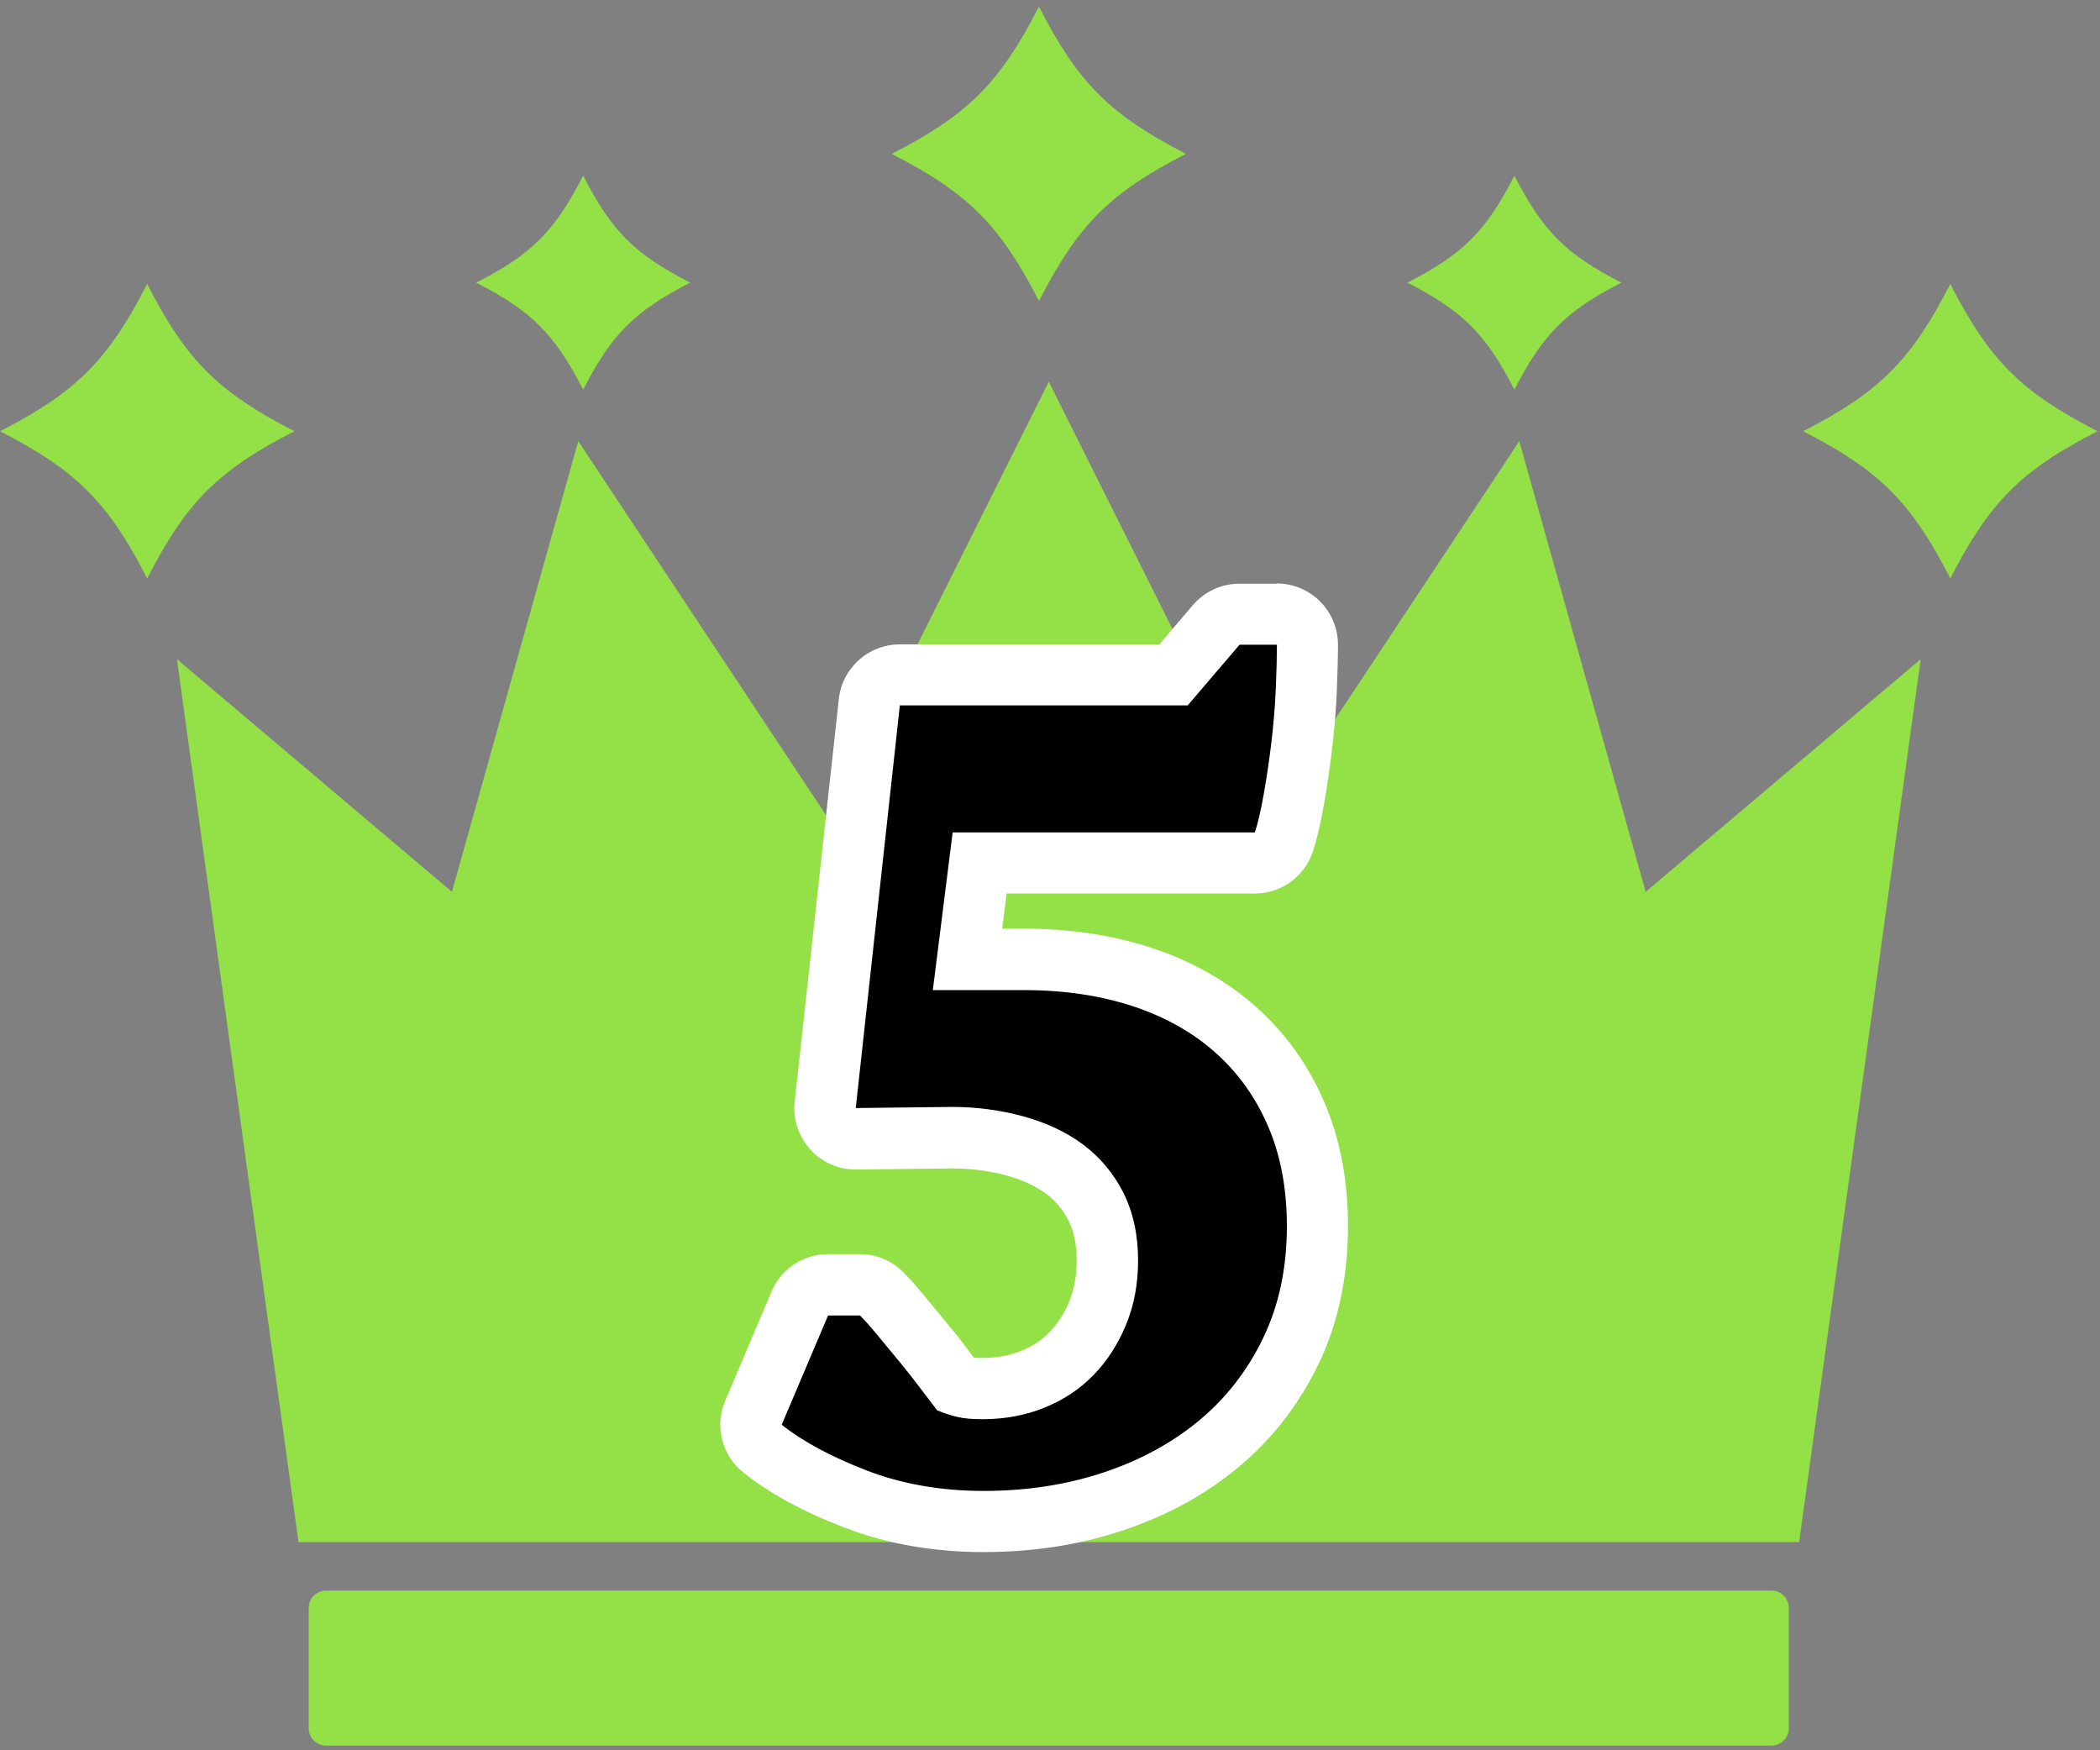
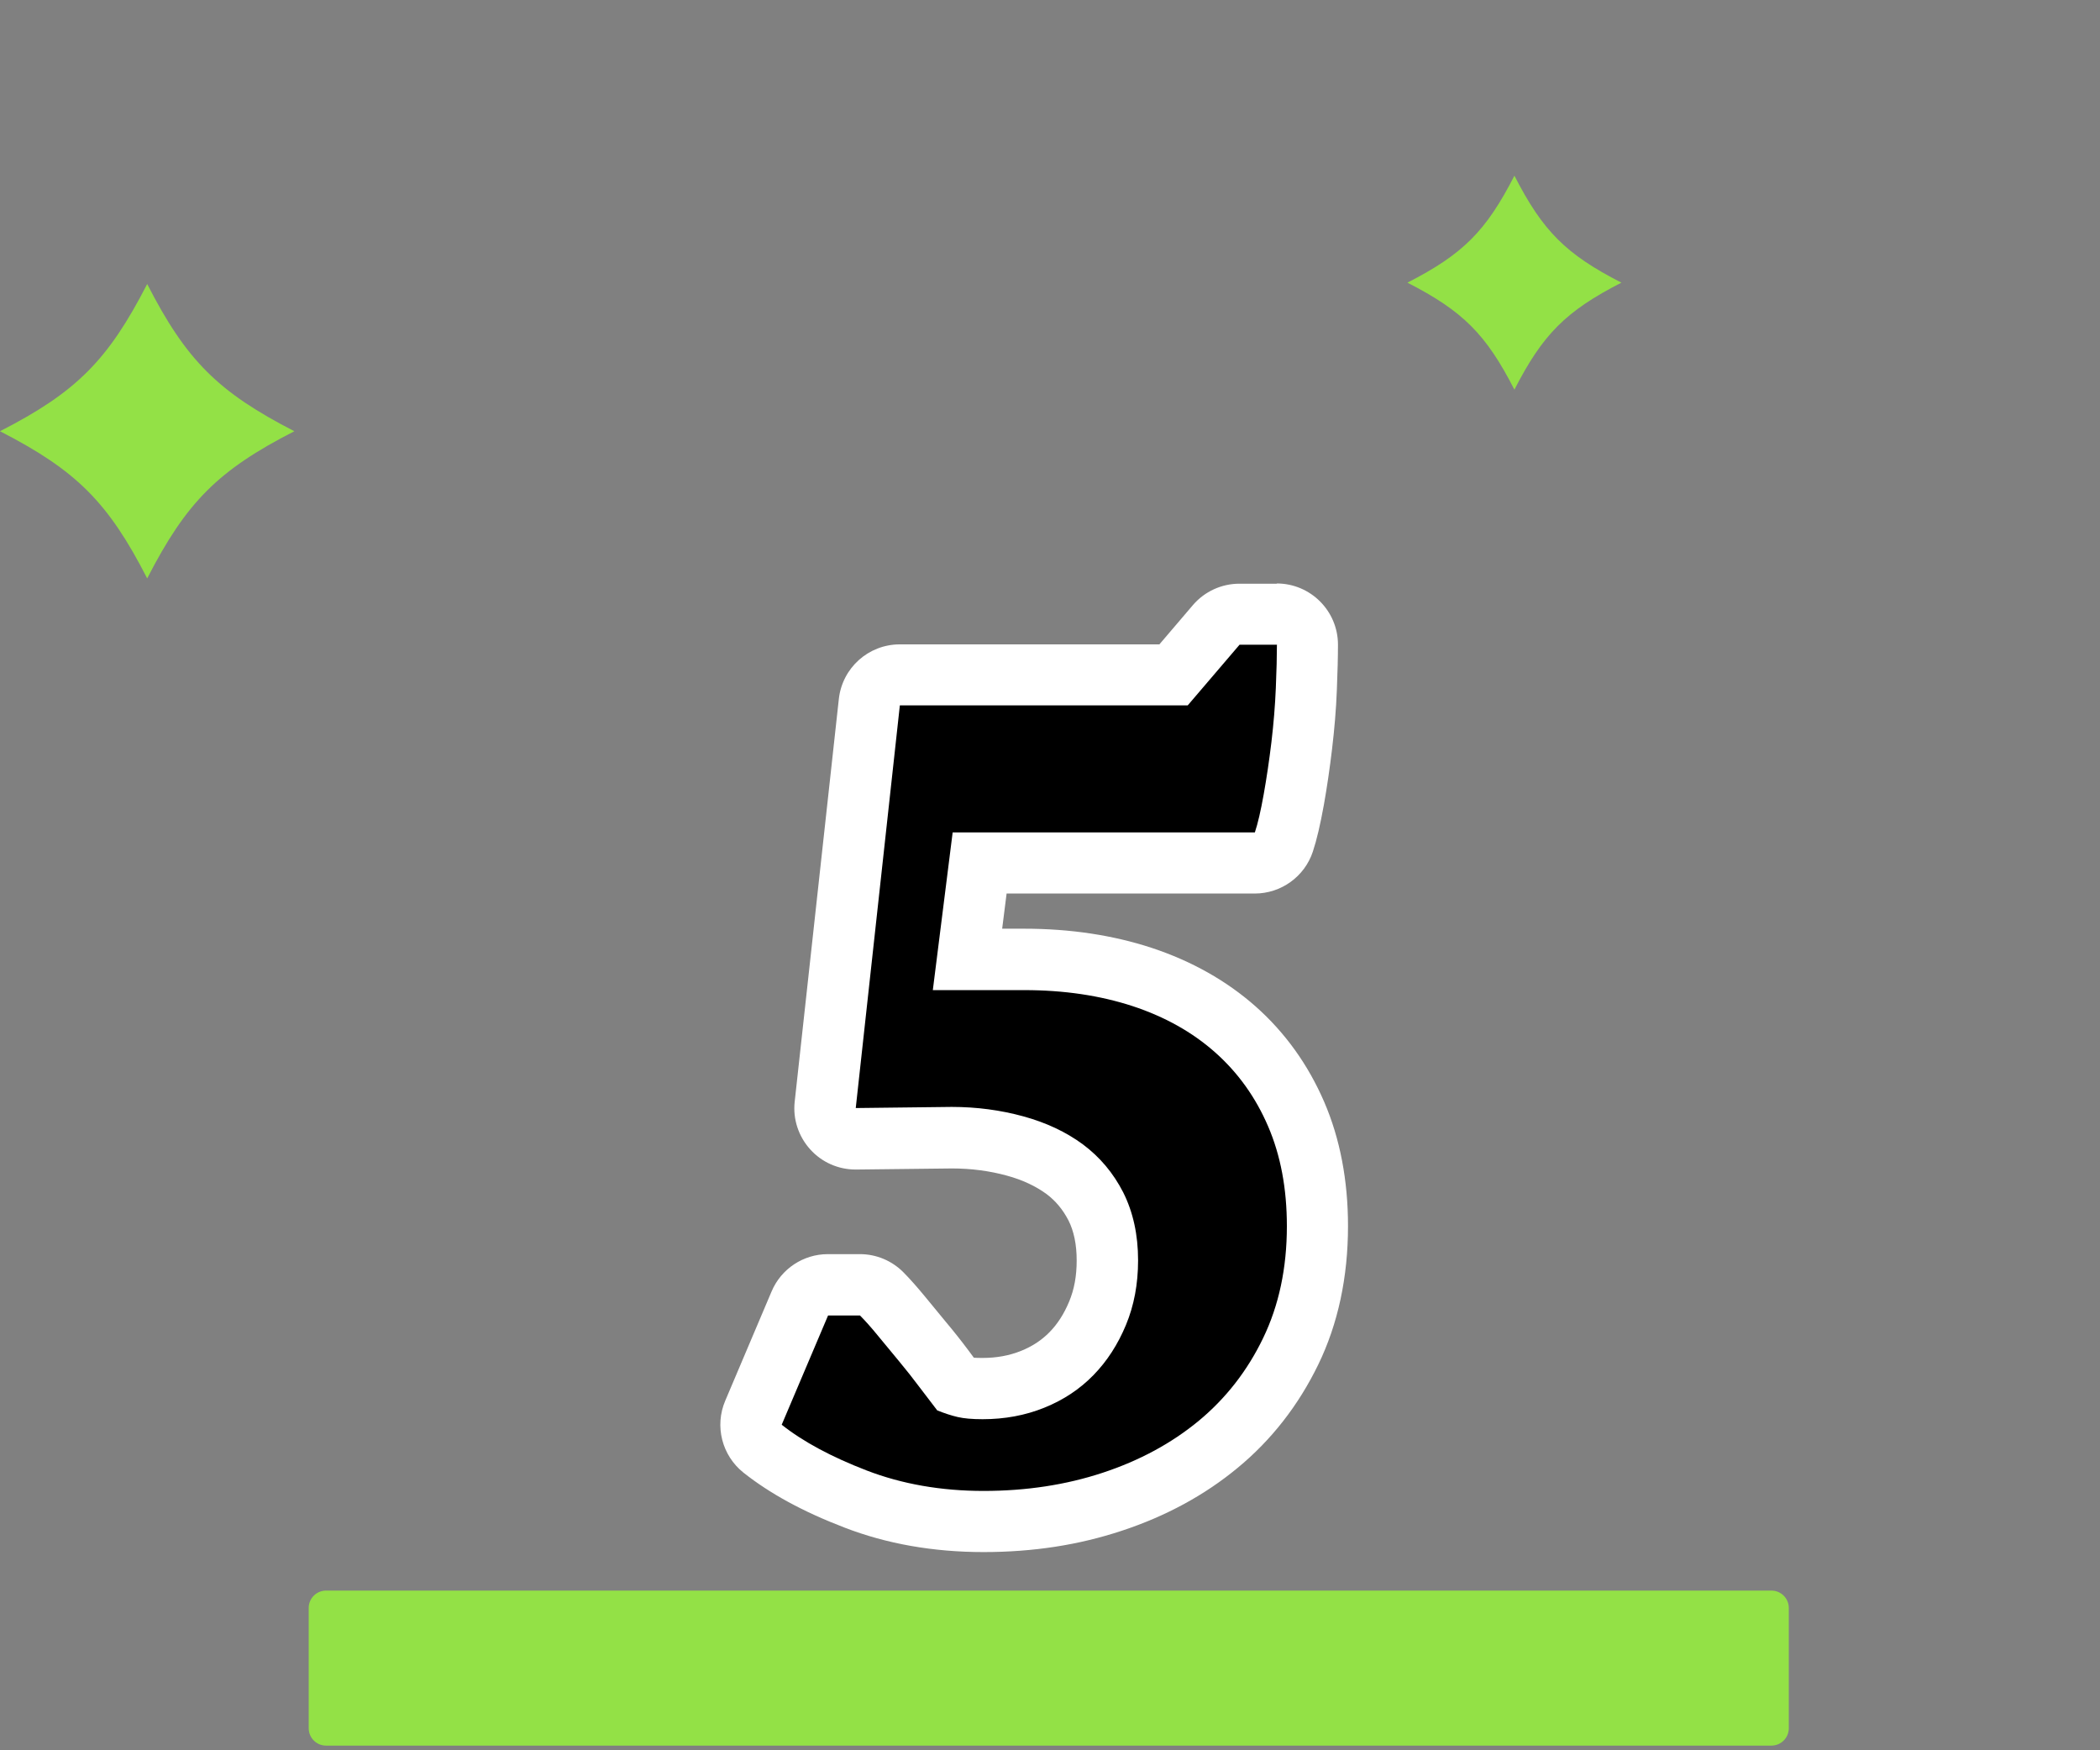
<svg xmlns="http://www.w3.org/2000/svg" width="54" height="45" viewBox="0 0 54 45" fill="none">
  <rect x="0" y="0" width="54" height="45" fill="#808080" stroke="none" />
-   <path d="M42.317 22.929L39.068 11.342L32.608 21.092L26.968 9.814L21.33 21.092L14.87 11.342L11.621 22.929L4.55 16.948L7.676 39.649H46.263L49.389 16.948L42.317 22.929Z" fill="#93E146" />
  <path d="M7.569 11.087C5.606 12.092 4.793 12.908 3.785 14.871C2.779 12.908 1.963 12.095 0 11.087C1.963 10.082 2.776 9.265 3.785 7.302C4.79 9.265 5.606 10.078 7.569 11.087Z" fill="#93E146" />
-   <path d="M53.936 11.087C51.972 12.092 51.159 12.908 50.151 14.871C49.146 12.908 48.33 12.095 46.367 11.087C48.33 10.082 49.143 9.265 50.151 7.302C51.156 9.265 51.972 10.078 53.936 11.087Z" fill="#93E146" />
-   <path d="M30.497 3.956C28.534 4.961 27.721 5.777 26.716 7.74C25.71 5.777 24.894 4.964 22.931 3.956C24.894 2.95 25.707 2.134 26.716 0.171C27.721 2.134 28.537 2.947 30.497 3.956Z" fill="#93E146" />
-   <path d="M17.747 7.267C16.32 7.999 15.727 8.591 14.996 10.018C14.265 8.591 13.673 7.999 12.245 7.267C13.673 6.536 14.265 5.944 14.996 4.516C15.727 5.944 16.32 6.536 17.747 7.267Z" fill="#93E146" />
  <path d="M41.693 7.267C40.266 7.999 39.673 8.591 38.942 10.018C38.211 8.591 37.619 7.999 36.191 7.267C37.619 6.536 38.211 5.944 38.942 4.517C39.673 5.944 40.266 6.536 41.693 7.267Z" fill="#93E146" />
  <path d="M45.55 40.894H8.385C8.138 40.894 7.938 41.094 7.938 41.341V44.432C7.938 44.68 8.138 44.88 8.385 44.88H45.55C45.797 44.88 45.998 44.68 45.998 44.432V41.341C45.998 41.094 45.797 40.894 45.55 40.894Z" fill="#93E146" />
  <path d="M25.291 39.123C24.103 39.123 22.997 38.927 22.002 38.546C21.025 38.168 20.218 37.733 19.61 37.251C19.332 37.03 19.235 36.652 19.373 36.325L20.565 33.517C20.688 33.227 20.974 33.038 21.289 33.038H22.112C22.323 33.038 22.521 33.12 22.67 33.271C22.821 33.422 22.991 33.614 23.174 33.838C23.344 34.046 23.52 34.261 23.709 34.484C23.908 34.724 24.097 34.963 24.273 35.196C24.384 35.344 24.488 35.48 24.582 35.606C24.661 35.631 24.734 35.653 24.8 35.669C24.86 35.682 24.992 35.704 25.26 35.704C25.723 35.704 26.158 35.622 26.552 35.464C26.946 35.307 27.27 35.092 27.544 34.809C27.822 34.522 28.049 34.172 28.219 33.766C28.386 33.362 28.471 32.906 28.471 32.408C28.471 31.875 28.37 31.409 28.175 31.021C27.973 30.627 27.712 30.315 27.374 30.063C27.021 29.802 26.593 29.6 26.101 29.468C25.584 29.326 25.036 29.253 24.466 29.253C24.466 29.253 22.002 29.282 21.998 29.282C21.775 29.282 21.564 29.187 21.415 29.023C21.264 28.856 21.192 28.633 21.217 28.409L22.351 18.057C22.395 17.657 22.733 17.354 23.136 17.354H30.176L31.272 16.072C31.42 15.895 31.641 15.795 31.871 15.795H32.835C33.27 15.795 33.623 16.148 33.623 16.582C33.623 16.879 33.614 17.25 33.595 17.72C33.576 18.196 33.535 18.684 33.475 19.173C33.418 19.652 33.349 20.118 33.27 20.562C33.188 21.029 33.103 21.385 33.015 21.653C32.908 21.974 32.608 22.192 32.268 22.192H25.191L24.878 24.672H26.341C27.441 24.672 28.458 24.823 29.366 25.122C30.299 25.428 31.105 25.885 31.77 26.471C32.441 27.066 32.968 27.801 33.333 28.648C33.696 29.493 33.878 30.46 33.878 31.525C33.878 32.716 33.645 33.8 33.191 34.746C32.738 35.685 32.107 36.492 31.326 37.138C30.554 37.774 29.64 38.269 28.603 38.612C27.582 38.95 26.467 39.12 25.294 39.12L25.291 39.123Z" fill="black" />
  <path d="M32.835 16.582C32.835 16.866 32.826 17.235 32.807 17.688C32.788 18.142 32.75 18.605 32.694 19.078C32.637 19.551 32.571 19.998 32.495 20.424C32.419 20.849 32.344 21.174 32.268 21.401H24.497L23.987 25.456H26.341C27.362 25.456 28.288 25.595 29.12 25.866C29.952 26.14 30.661 26.537 31.247 27.057C31.833 27.577 32.287 28.21 32.608 28.957C32.93 29.704 33.091 30.558 33.091 31.525C33.091 32.603 32.886 33.564 32.479 34.405C32.073 35.247 31.518 35.956 30.822 36.532C30.122 37.109 29.3 37.553 28.354 37.865C27.409 38.177 26.388 38.332 25.291 38.332C24.195 38.332 23.193 38.155 22.285 37.806C21.378 37.456 20.65 37.065 20.101 36.63L21.293 33.822H22.115C22.247 33.955 22.399 34.125 22.569 34.333C22.739 34.541 22.919 34.758 23.108 34.985C23.297 35.212 23.476 35.439 23.646 35.666C23.817 35.893 23.968 36.091 24.1 36.261C24.289 36.337 24.463 36.394 24.627 36.432C24.787 36.469 24.998 36.488 25.266 36.488C25.833 36.488 26.363 36.391 26.854 36.192C27.346 35.994 27.765 35.716 28.118 35.354C28.468 34.995 28.745 34.566 28.953 34.065C29.161 33.564 29.265 33.013 29.265 32.404C29.265 31.743 29.136 31.163 28.884 30.659C28.628 30.158 28.282 29.748 27.847 29.423C27.412 29.102 26.902 28.863 26.316 28.702C25.729 28.541 25.115 28.459 24.472 28.459L22.005 28.488L23.139 18.136H30.541L31.874 16.576H32.839M32.835 15.007H31.871C31.411 15.007 30.973 15.208 30.674 15.558L29.813 16.567H23.136C22.332 16.567 21.658 17.172 21.57 17.972L20.435 28.324C20.385 28.771 20.533 29.219 20.836 29.553C21.135 29.884 21.557 30.069 22.002 30.069C22.008 30.069 22.014 30.069 22.02 30.069L24.478 30.041C24.973 30.041 25.452 30.104 25.896 30.227C26.29 30.334 26.631 30.495 26.908 30.697C27.144 30.873 27.33 31.097 27.475 31.377C27.614 31.651 27.686 31.998 27.686 32.404C27.686 32.811 27.623 33.148 27.494 33.46C27.362 33.778 27.195 34.04 26.984 34.254C26.785 34.456 26.549 34.613 26.259 34.73C25.953 34.853 25.629 34.913 25.26 34.913C25.156 34.913 25.087 34.91 25.042 34.907C24.998 34.847 24.951 34.787 24.904 34.721C24.721 34.475 24.523 34.226 24.314 33.977C24.129 33.753 23.952 33.539 23.785 33.334C23.58 33.085 23.398 32.88 23.227 32.707C22.931 32.411 22.531 32.244 22.112 32.244H21.289C20.656 32.244 20.086 32.622 19.84 33.205L18.649 36.013C18.371 36.665 18.564 37.421 19.118 37.862C19.799 38.401 20.646 38.864 21.715 39.274C22.799 39.693 24.003 39.904 25.288 39.904C26.574 39.904 27.743 39.721 28.846 39.356C29.974 38.984 30.976 38.442 31.821 37.742C32.694 37.024 33.39 36.129 33.897 35.086C34.408 34.034 34.663 32.833 34.663 31.522C34.663 30.347 34.458 29.275 34.052 28.333C33.639 27.375 33.046 26.549 32.29 25.878C31.543 25.217 30.642 24.709 29.612 24.369C28.622 24.044 27.522 23.877 26.338 23.877H25.77L25.884 22.973H32.265C32.942 22.973 33.547 22.538 33.759 21.895C33.859 21.593 33.951 21.199 34.042 20.695C34.124 20.235 34.194 19.752 34.253 19.258C34.313 18.753 34.357 18.243 34.376 17.748C34.395 17.266 34.405 16.882 34.405 16.576C34.405 15.706 33.699 15.001 32.829 15.001L32.835 15.007Z" fill="white" />
</svg>